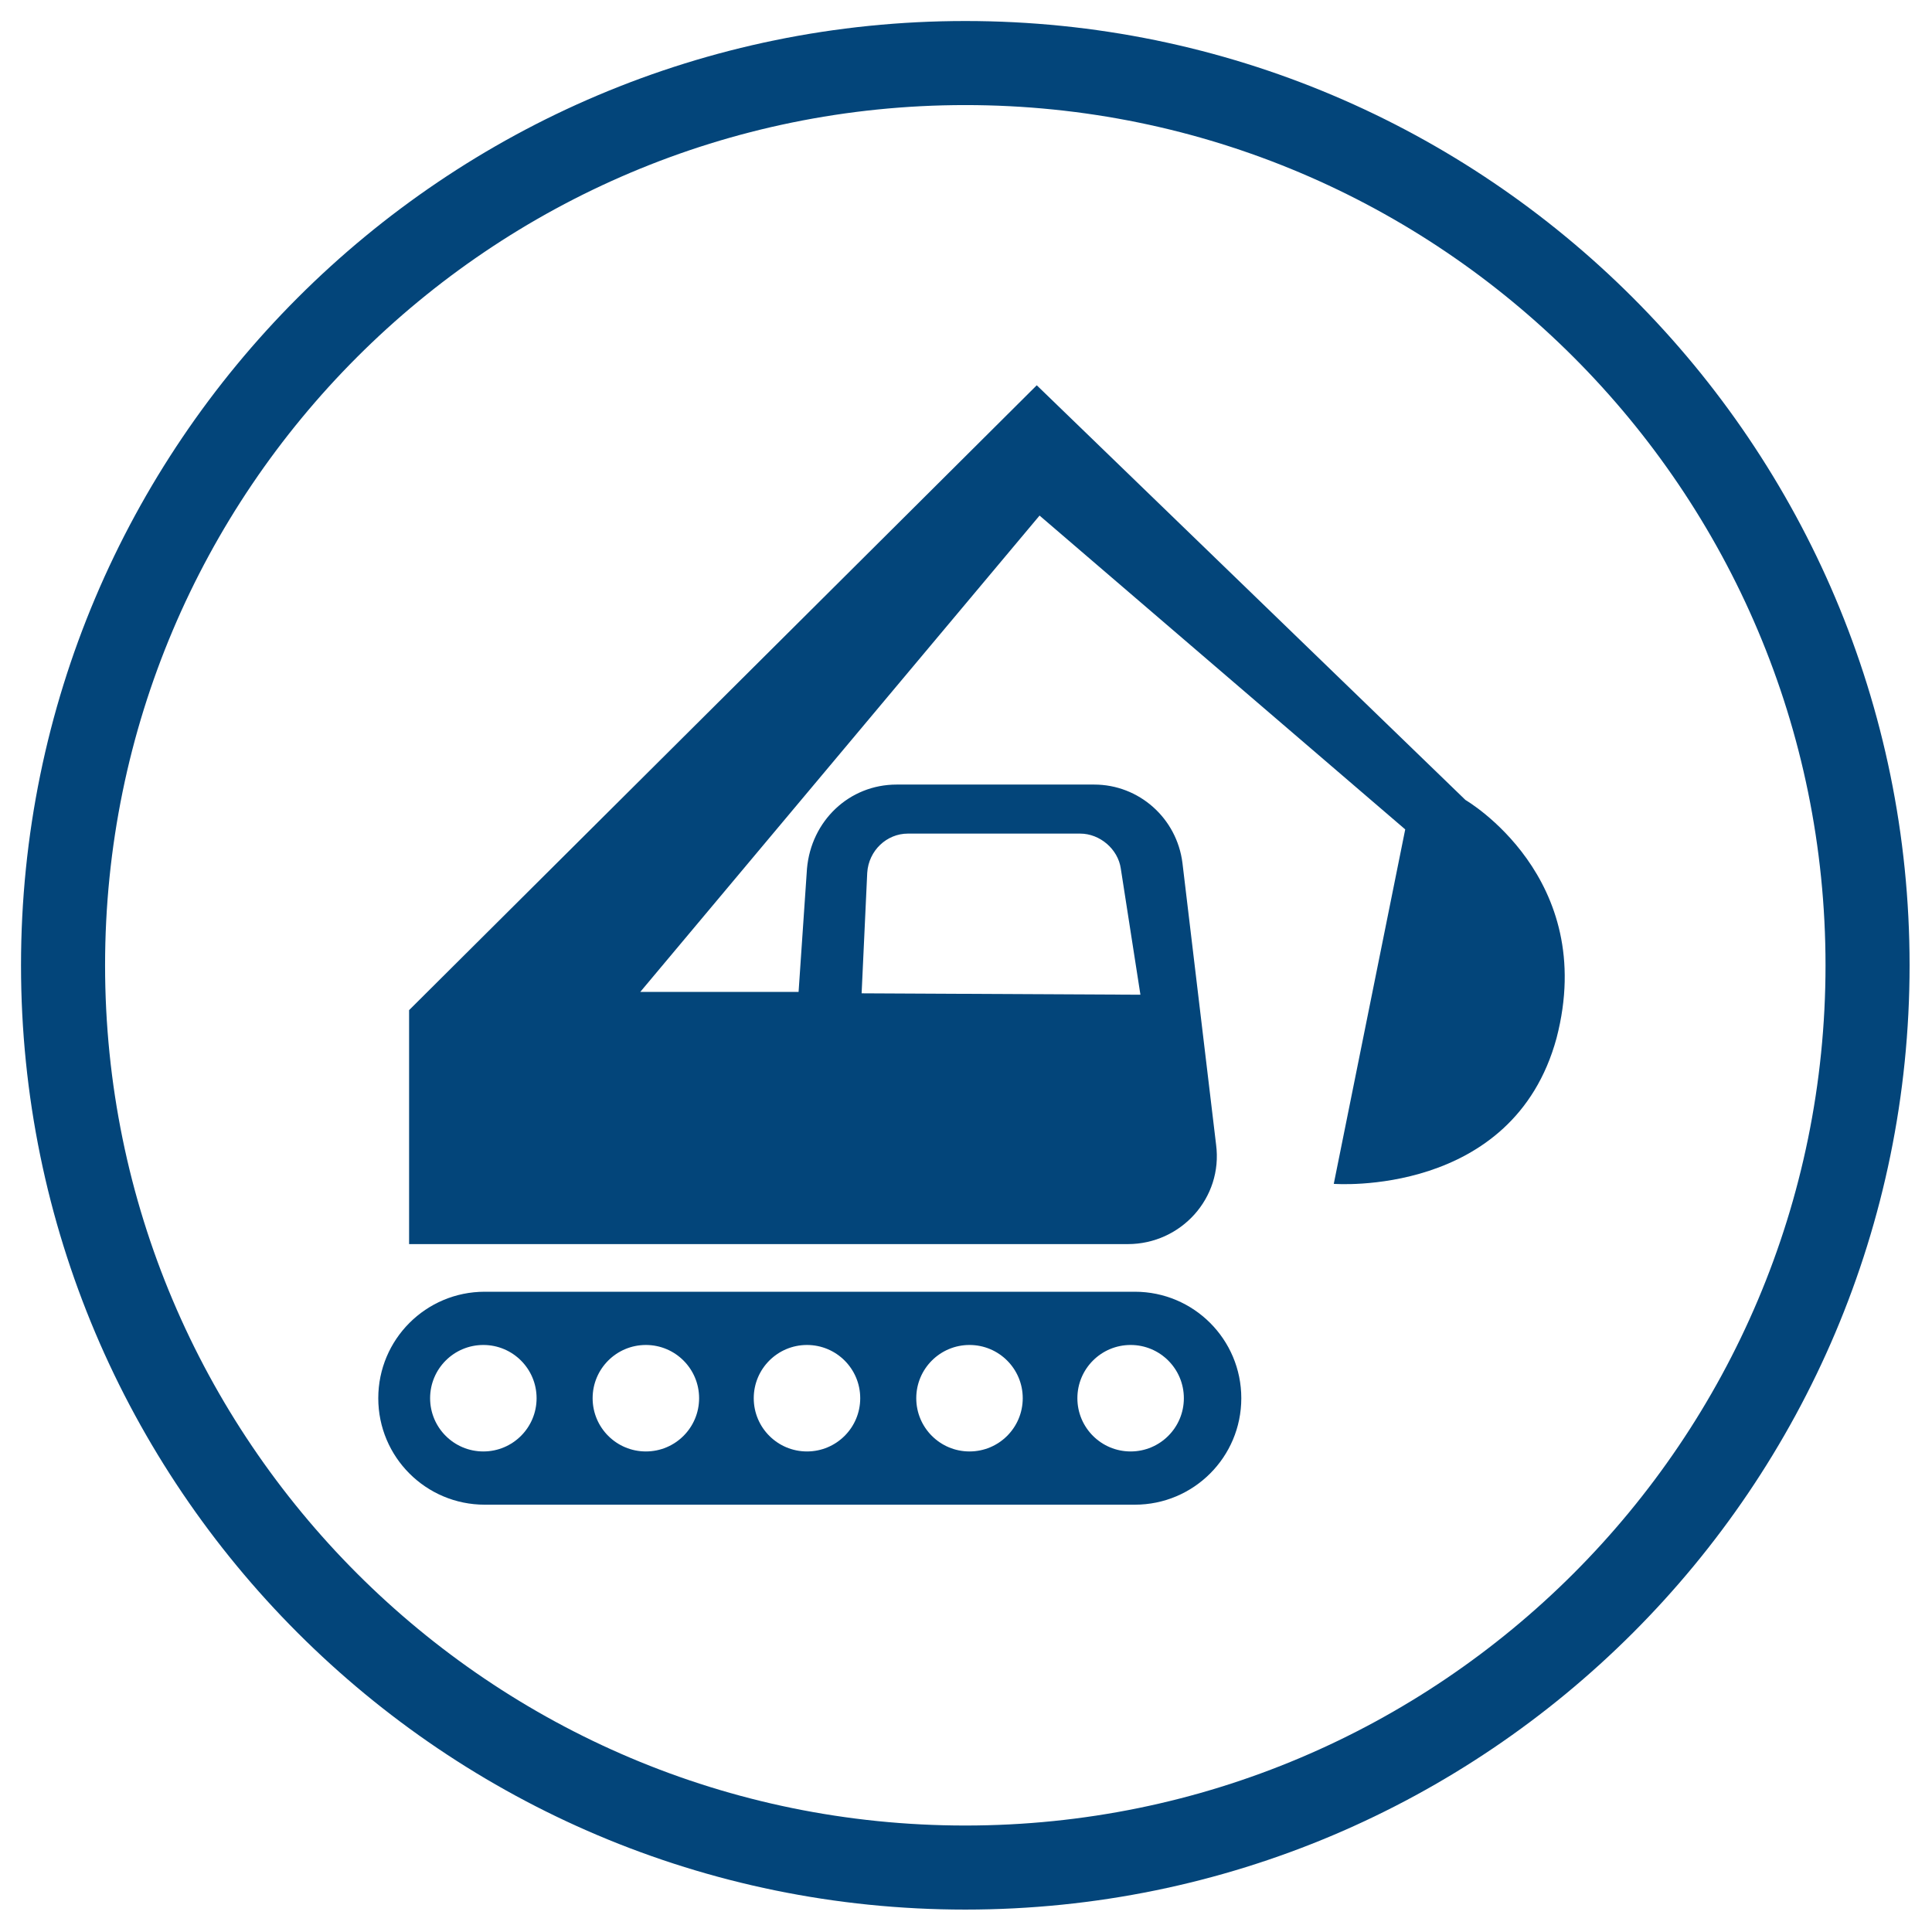
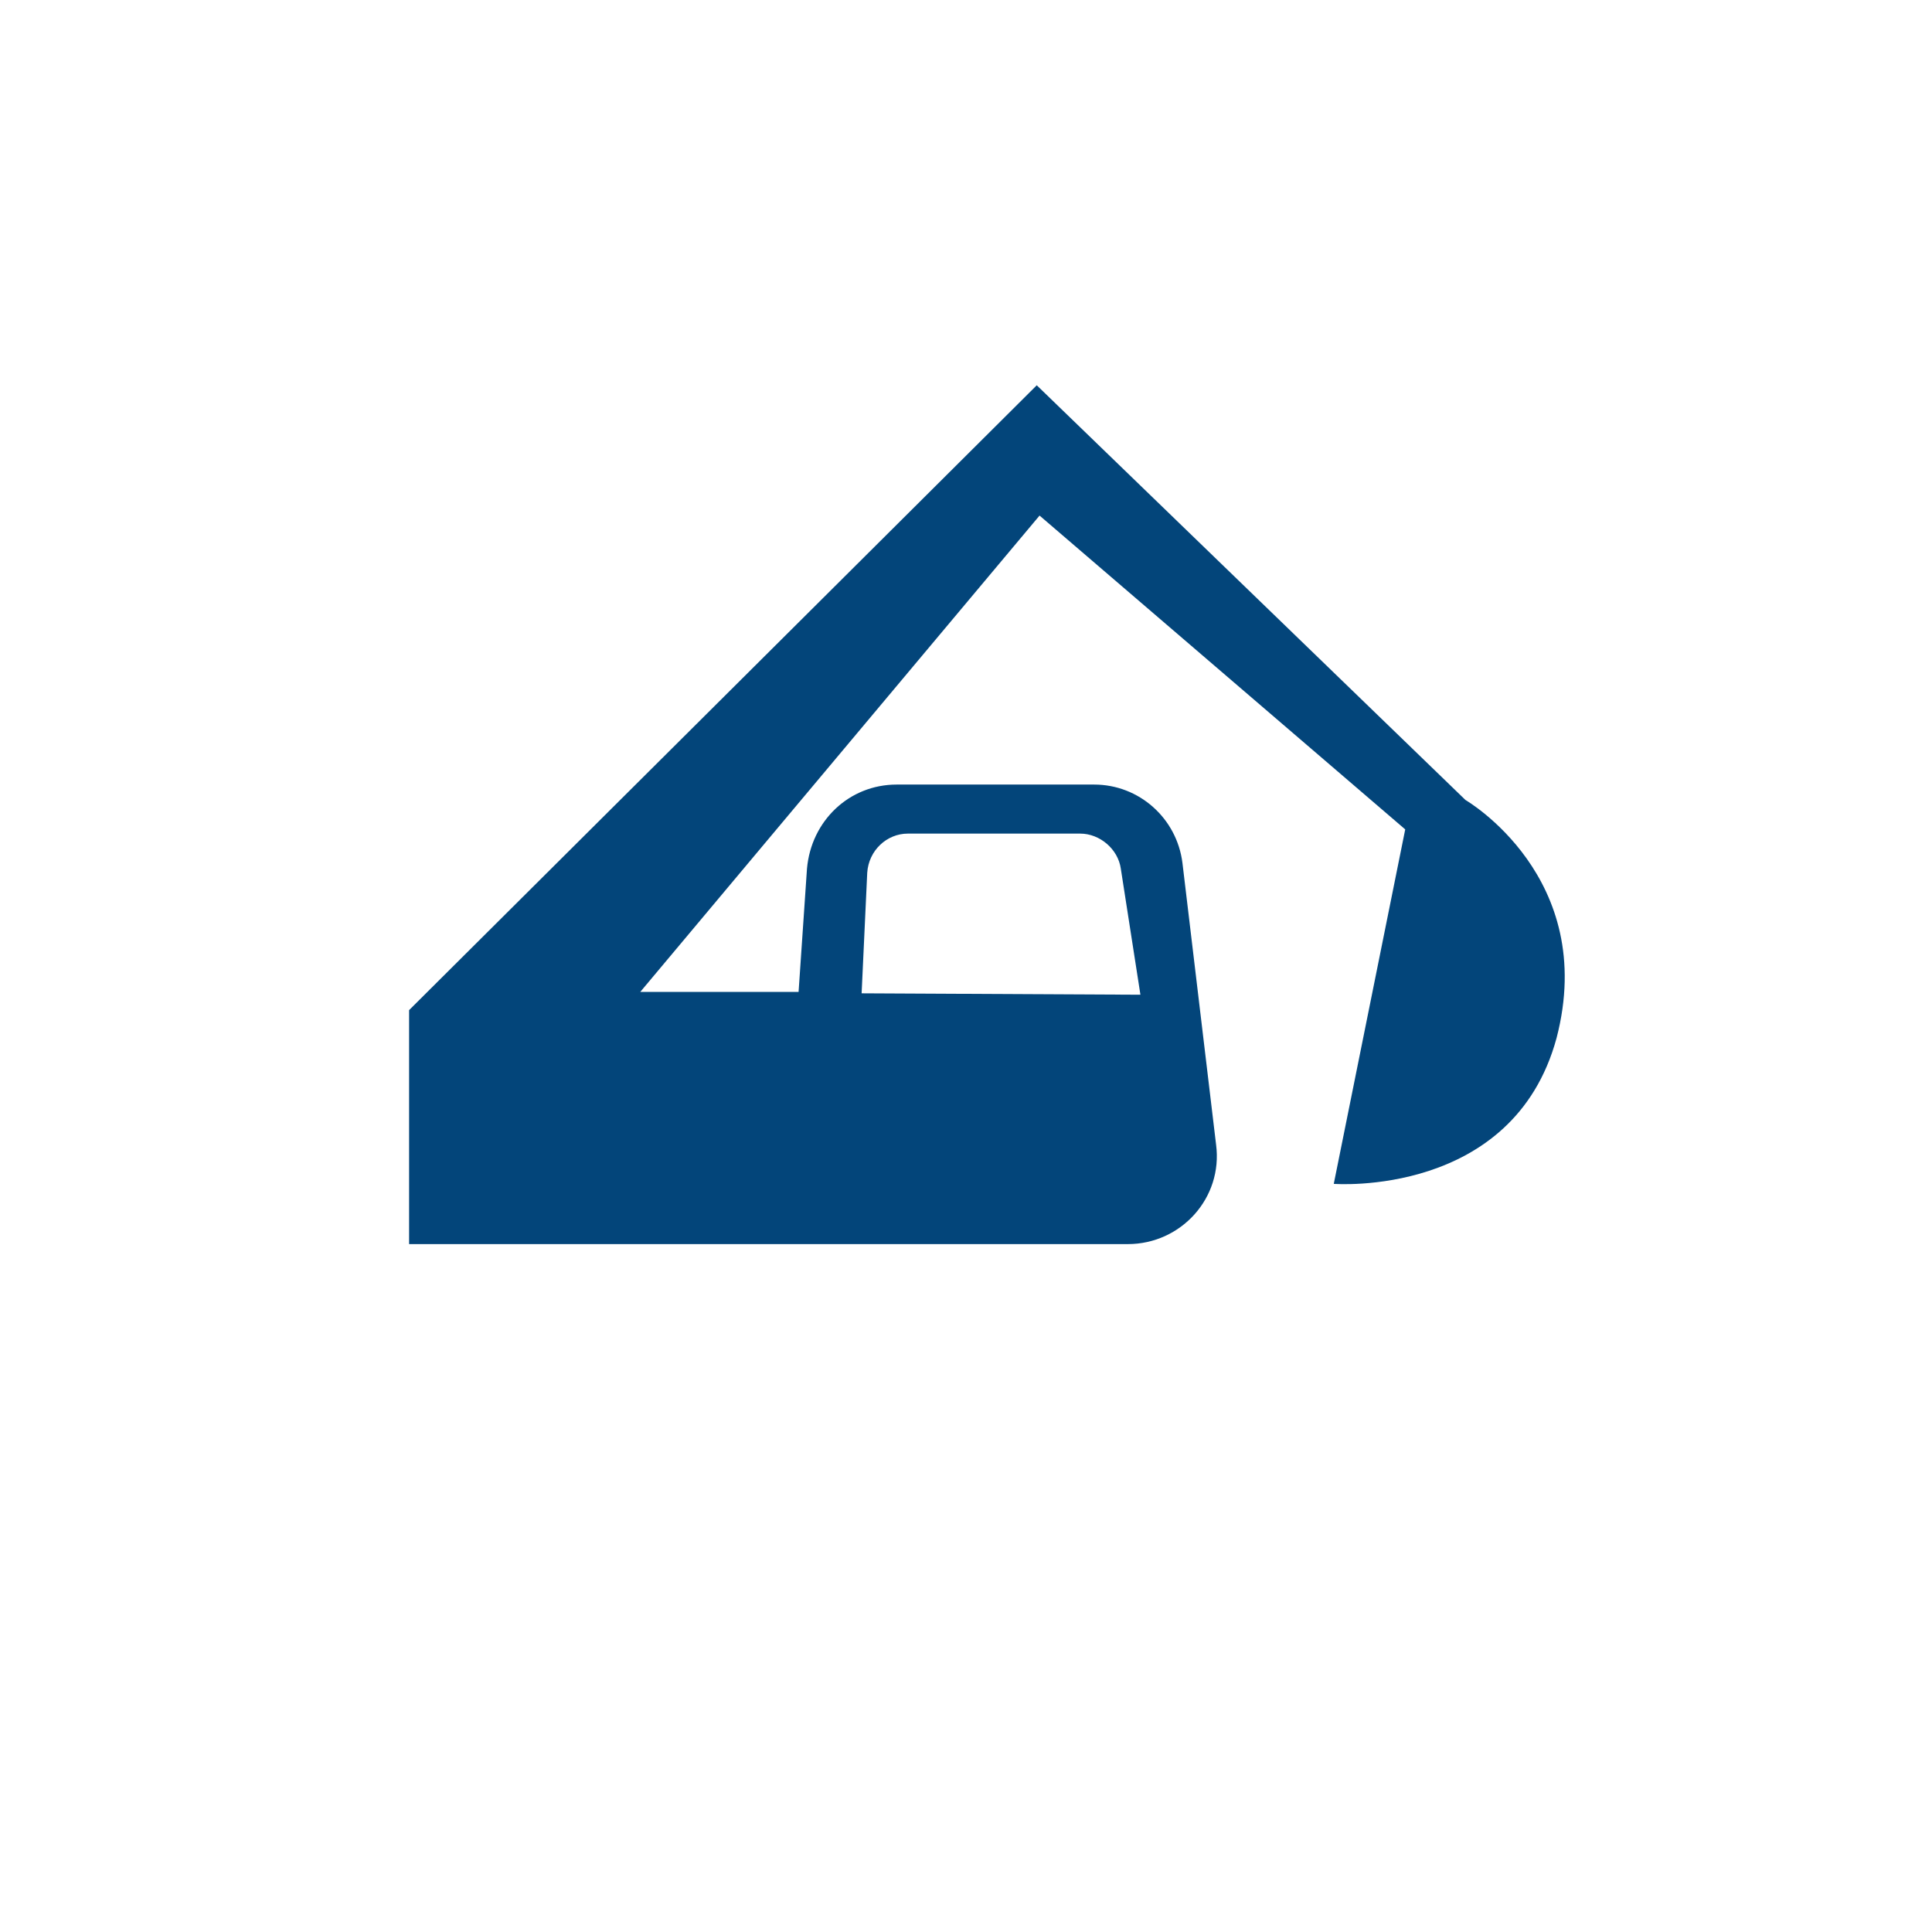
<svg xmlns="http://www.w3.org/2000/svg" version="1.1" id="Ebene_1" x="0px" y="0px" viewBox="0 0 137.9 137.9" style="enable-background:new 0 0 137.9 137.9;" xml:space="preserve">
  <style type="text/css">
	.st0{fill:#03457A;}
</style>
  <g>
-     <path class="st0" d="M68.9,7.5c33.9,0,61.4,27.5,61.4,61.4s-27.5,61.4-61.4,61.4S7.5,102.8,7.5,68.9S35,7.5,68.9,7.5 M68.9,1.5   C31.7,1.5,1.5,31.7,1.5,68.9s30.2,67.4,67.4,67.4s67.4-30.2,67.4-67.4S106.1,1.5,68.9,1.5L68.9,1.5z" />
-   </g>
+     </g>
  <path class="st0" d="M104.6,57.1L74,27.5L29.2,72.1v16.7h51.3c3.8,0,6.8-3.3,6.3-7.1l-2.4-20.1C84,58.4,81.3,56,78.1,56H64  c-3.4,0-6.1,2.6-6.4,6L57,70.8H45.7l28.5-34l26.1,22.4l-5.1,25.3c0,0,12.8,1,15.9-10.4C114.1,62.6,104.6,57.1,104.6,57.1z   M61.5,70.9l0.4-8.6c0.1-1.6,1.4-2.8,2.9-2.8h12.3c1.4,0,2.7,1.1,2.9,2.5l1.4,9L61.5,70.9L61.5,70.9L61.5,70.9z" />
-   <path class="st0" d="M81,92.2H34.6c-4.2,0-7.6,3.4-7.6,7.6s3.4,7.6,7.6,7.6H81c4.2,0,7.6-3.4,7.6-7.6S85.2,92.2,81,92.2z   M34.5,103.6c-2.1,0-3.8-1.7-3.8-3.8c0-2.1,1.7-3.8,3.8-3.8s3.8,1.7,3.8,3.8S36.6,103.6,34.5,103.6z M46.1,103.6  c-2.1,0-3.8-1.7-3.8-3.8c0-2.1,1.7-3.8,3.8-3.8s3.8,1.7,3.8,3.8C49.9,101.9,48.2,103.6,46.1,103.6z M57.6,103.6  c-2.1,0-3.8-1.7-3.8-3.8c0-2.1,1.7-3.8,3.8-3.8s3.8,1.7,3.8,3.8C61.4,101.9,59.7,103.6,57.6,103.6z M69.2,103.6  c-2.1,0-3.8-1.7-3.8-3.8c0-2.1,1.7-3.8,3.8-3.8c2.1,0,3.8,1.7,3.8,3.8S71.3,103.6,69.2,103.6z M80.7,103.6c-2.1,0-3.8-1.7-3.8-3.8  c0-2.1,1.7-3.8,3.8-3.8c2.1,0,3.8,1.7,3.8,3.8S82.8,103.6,80.7,103.6z" />
</svg>